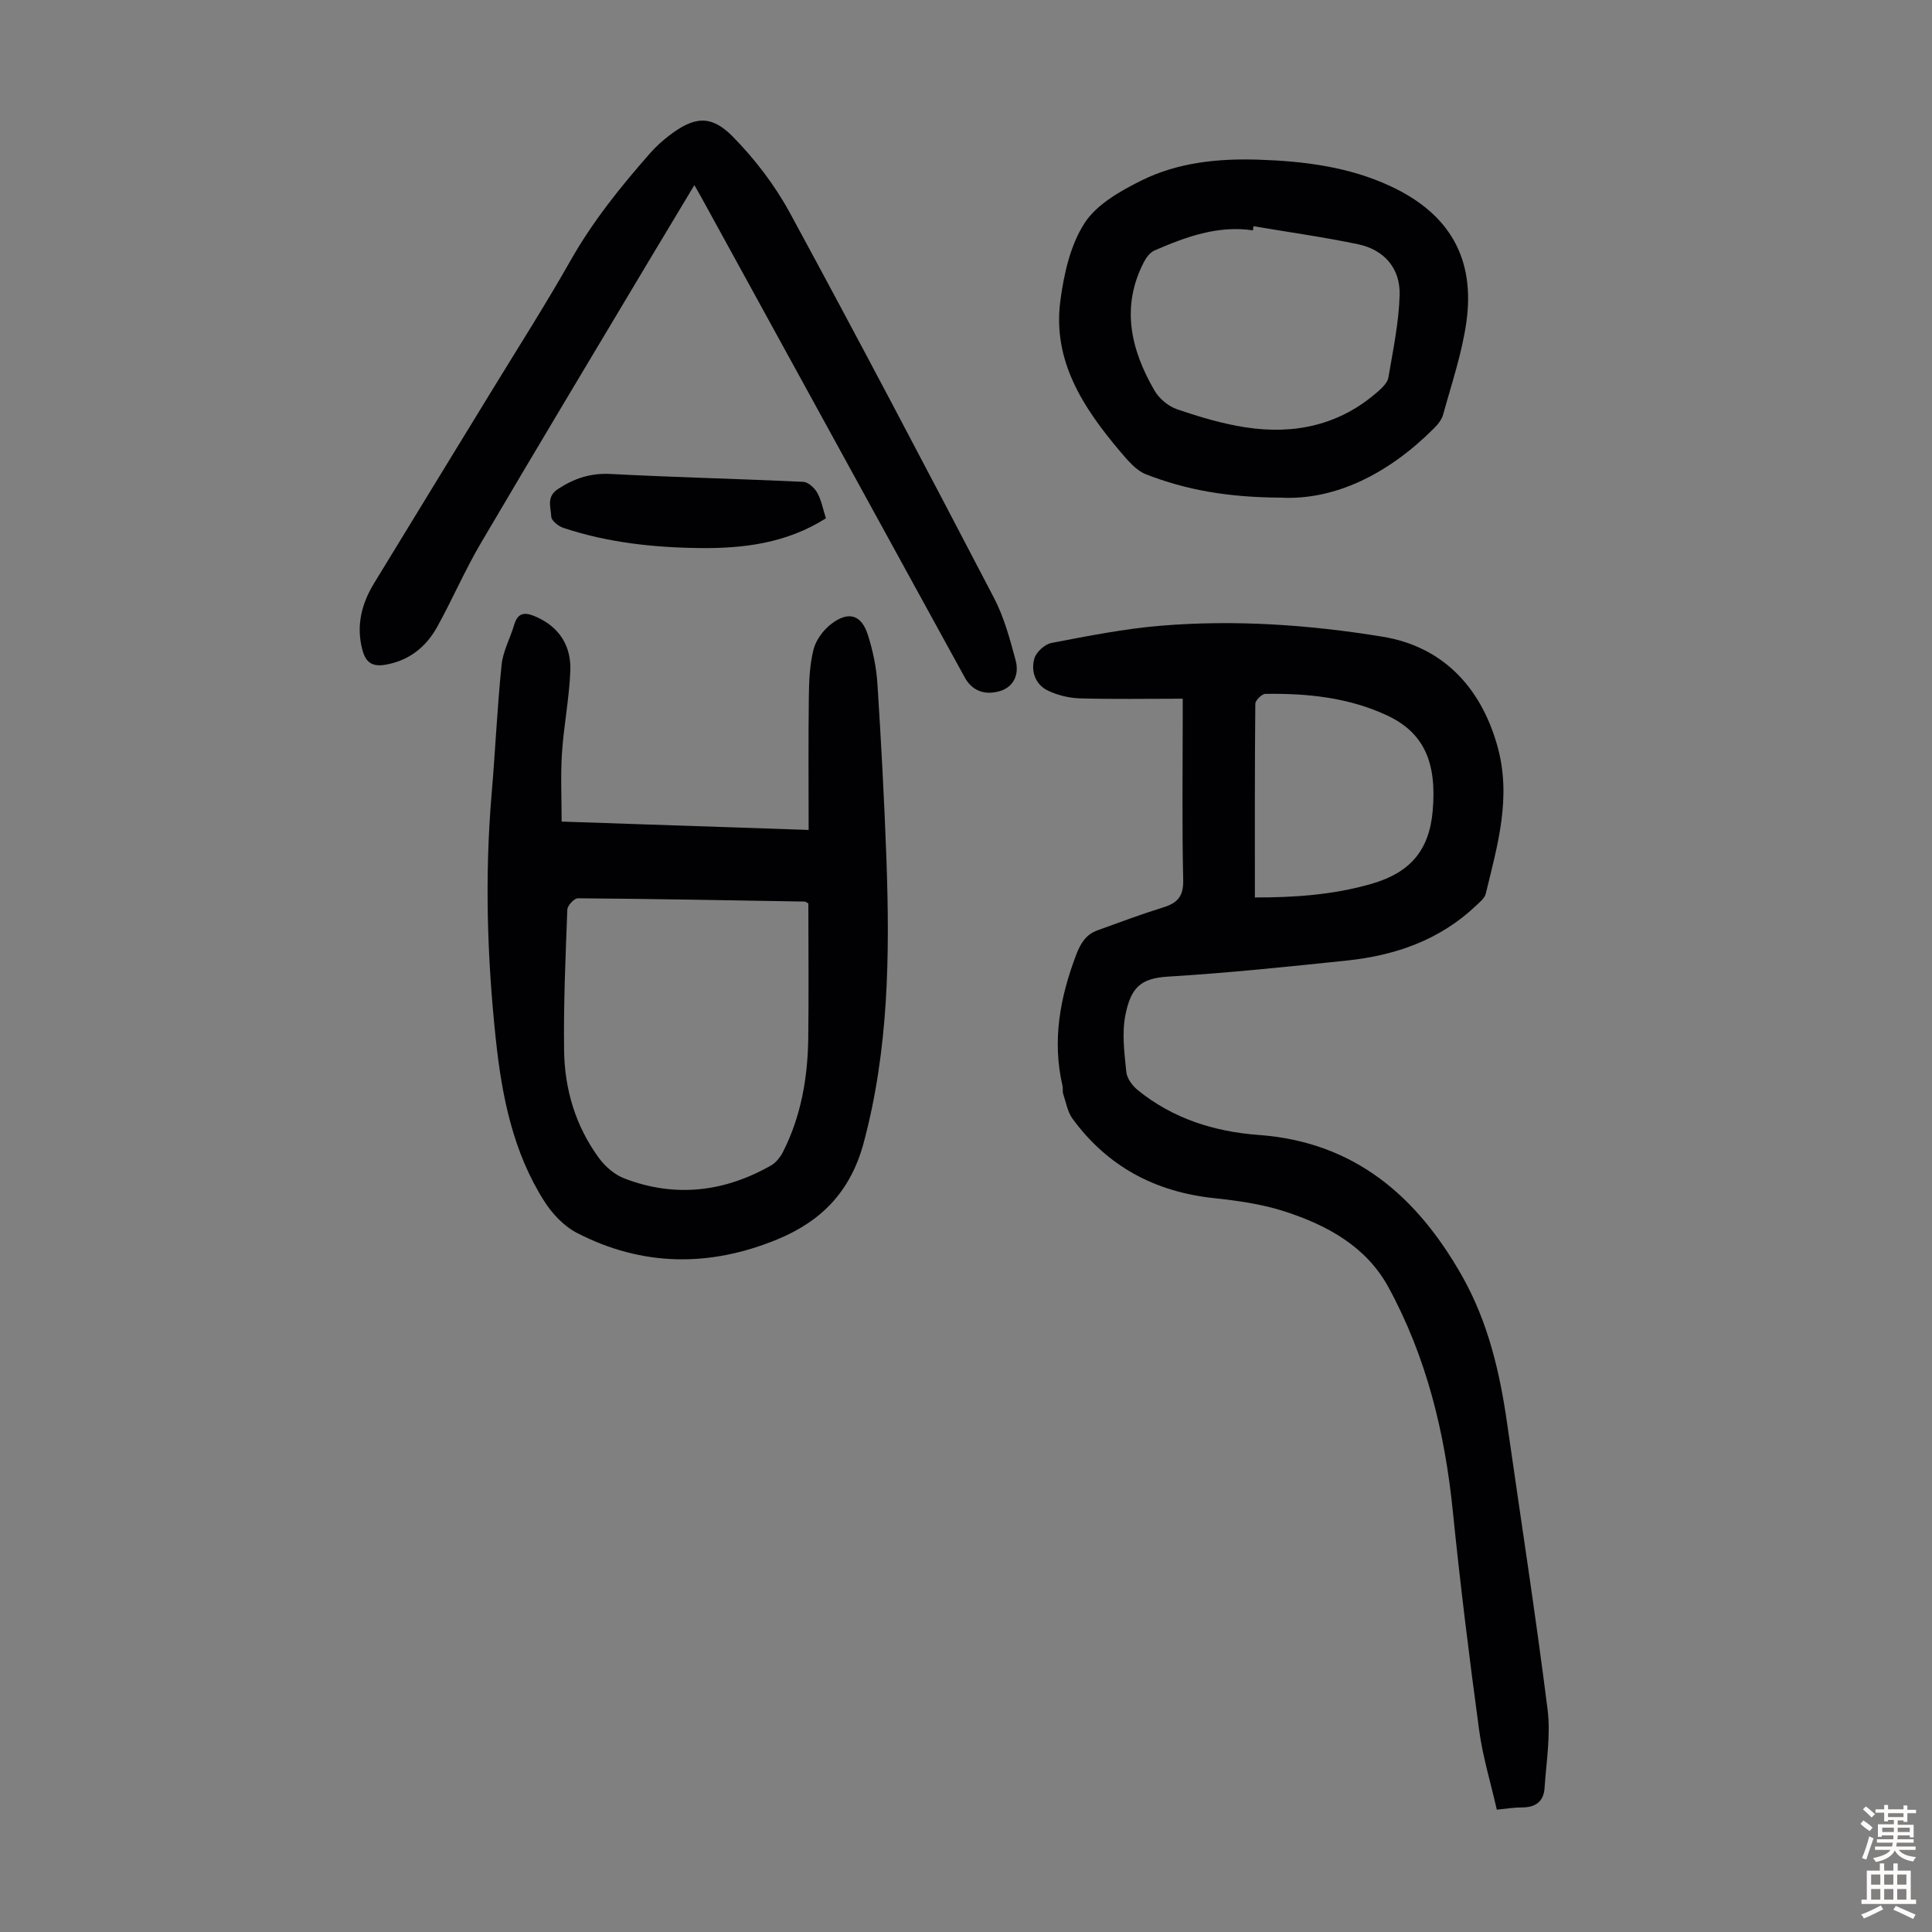
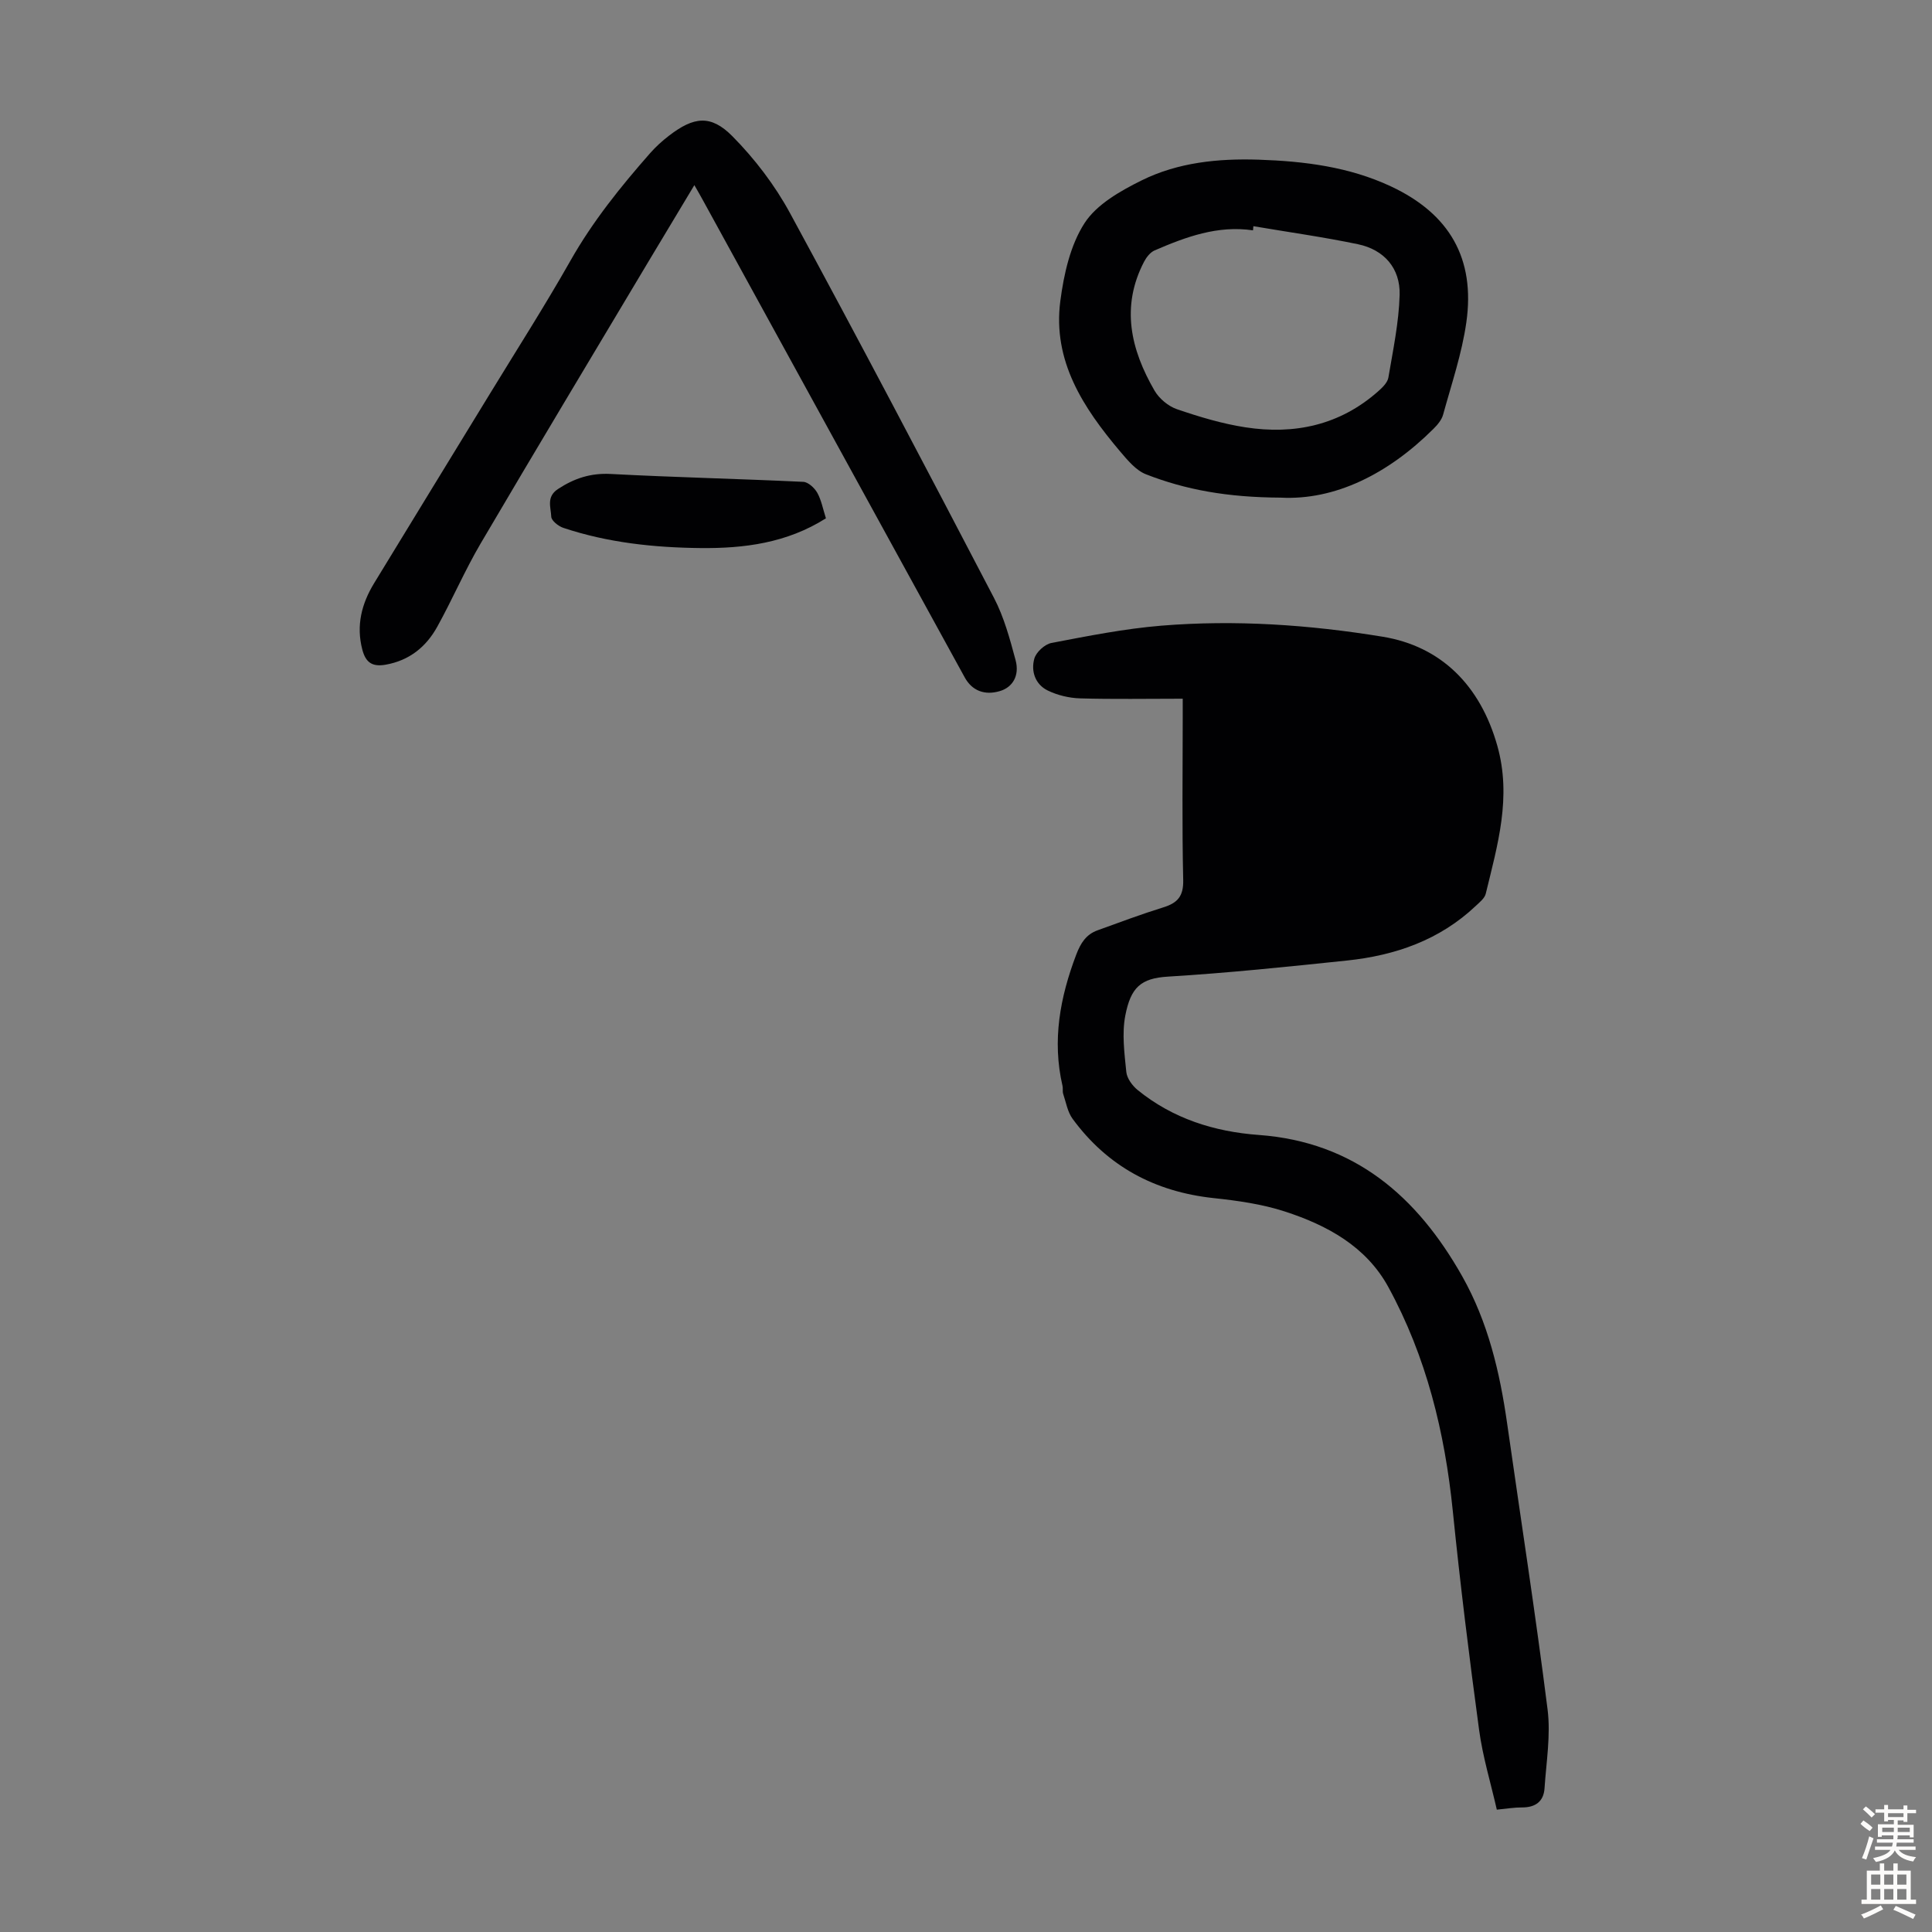
<svg xmlns="http://www.w3.org/2000/svg" enable-background="new 0 0 400 400" viewBox="0 0 400 400">
  <rect x="0" y="0" width="400" height="400" fill="#808080" stroke="none" />
  <g fill="#010103">
-     <path d="m244.87 144.66c-7.42 0-14.35.13-21.27-.07-2.26-.07-4.68-.65-6.7-1.64-2.57-1.26-3.49-4-2.75-6.6.38-1.34 2.15-2.96 3.53-3.23 7.54-1.44 15.11-2.95 22.74-3.58 15.33-1.25 30.62-.2 45.81 2.28 12.15 1.98 20.25 10.1 23.77 22.57 3.01 10.67.05 20.57-2.39 30.64-.23.96-1.28 1.78-2.07 2.53-7.48 7.08-16.68 10.26-26.68 11.31-12.34 1.29-24.69 2.58-37.07 3.33-5.57.34-7.68 2.21-8.81 8.07-.72 3.74-.18 7.79.21 11.66.13 1.33 1.25 2.85 2.35 3.75 7.28 5.91 15.83 8.62 25.06 9.3 19.82 1.45 32.77 12.69 42.12 29.23 5.38 9.53 7.81 19.91 9.33 30.6 2.81 19.7 5.87 39.37 8.36 59.12.67 5.33-.27 10.87-.63 16.3-.18 2.78-1.92 4-4.7 3.98-1.55-.01-3.1.26-5.18.46-1.25-5.5-2.92-10.95-3.67-16.52-2.04-15.06-3.91-30.15-5.44-45.28-1.65-16.31-5.47-31.97-13.35-46.4-4.59-8.41-12.67-12.8-21.42-15.64-4.73-1.54-9.8-2.25-14.78-2.78-12.13-1.31-21.95-6.56-29.17-16.41-1.05-1.43-1.36-3.41-1.95-5.16-.17-.51-.01-1.13-.14-1.67-2.18-9.39-.51-18.34 2.85-27.18.91-2.38 2.04-4.17 4.41-5.02 4.51-1.63 9-3.32 13.58-4.74 2.96-.91 4.23-2.29 4.15-5.68-.26-11.19-.1-22.38-.1-33.58 0-1.21 0-2.42 0-3.95zm14.94 41.15c7.88.01 16.13-.48 24.27-2.86 7.73-2.26 11.82-6.76 12.54-15.03.87-9.91-1.67-16.18-9.46-19.81-7.98-3.72-16.52-4.58-25.18-4.45-.73.01-2.07 1.33-2.08 2.05-.13 13.16-.09 26.34-.09 40.1z" />
-     <path d="m116.28 170.1c17.08.58 33.68 1.14 51.14 1.73 0-9.46-.08-18.47.04-27.48.04-3.33.17-6.75.99-9.94.51-1.97 2.06-4.03 3.72-5.28 3.54-2.67 6.18-1.84 7.51 2.31 1.04 3.25 1.76 6.71 1.98 10.11.78 12.14 1.43 24.29 1.87 36.45.7 19.7.47 39.26-4.71 58.59-2.72 10.14-8.79 16.27-17.93 20.03-13.99 5.75-27.94 5.62-41.46-1.37-2.69-1.39-5.12-3.98-6.77-6.59-6.45-10.15-8.75-21.71-10-33.42-1.81-16.93-2.32-33.91-.87-50.91.76-8.9 1.15-17.83 2.06-26.71.29-2.81 1.79-5.48 2.6-8.25.82-2.78 2.46-2.6 4.61-1.64 4.87 2.18 7.22 6.12 7.02 11.2-.23 5.68-1.36 11.31-1.73 16.99-.31 4.63-.07 9.29-.07 14.18zm51.08 16.95c-.37-.2-.56-.39-.76-.39-15.65-.27-31.3-.56-46.95-.68-.76-.01-2.16 1.5-2.19 2.34-.37 9.72-.8 19.45-.67 29.16.1 8.07 2.39 15.71 7.23 22.3 1.3 1.78 3.28 3.46 5.31 4.23 10.46 3.99 20.62 2.79 30.28-2.7 1.06-.6 1.98-1.78 2.54-2.9 3.7-7.33 5.07-15.24 5.19-23.36.12-9.36.02-18.73.02-28z" />
+     <path d="m244.87 144.66c-7.42 0-14.35.13-21.27-.07-2.26-.07-4.68-.65-6.7-1.64-2.57-1.26-3.49-4-2.75-6.6.38-1.34 2.15-2.96 3.53-3.23 7.54-1.44 15.11-2.95 22.74-3.58 15.33-1.25 30.62-.2 45.81 2.28 12.15 1.98 20.25 10.1 23.77 22.57 3.01 10.67.05 20.57-2.39 30.64-.23.96-1.28 1.78-2.07 2.53-7.48 7.08-16.68 10.26-26.68 11.31-12.34 1.29-24.69 2.58-37.07 3.33-5.57.34-7.68 2.21-8.81 8.07-.72 3.74-.18 7.79.21 11.66.13 1.33 1.25 2.85 2.35 3.75 7.28 5.91 15.83 8.62 25.06 9.3 19.82 1.45 32.77 12.69 42.12 29.23 5.38 9.53 7.81 19.91 9.33 30.6 2.81 19.7 5.87 39.37 8.36 59.12.67 5.33-.27 10.87-.63 16.3-.18 2.78-1.92 4-4.7 3.98-1.55-.01-3.1.26-5.18.46-1.25-5.5-2.92-10.95-3.67-16.52-2.04-15.06-3.91-30.15-5.44-45.28-1.65-16.31-5.47-31.97-13.35-46.4-4.59-8.41-12.67-12.8-21.42-15.64-4.73-1.54-9.8-2.25-14.78-2.78-12.13-1.31-21.95-6.56-29.17-16.41-1.05-1.43-1.36-3.41-1.95-5.16-.17-.51-.01-1.13-.14-1.67-2.18-9.39-.51-18.34 2.85-27.18.91-2.38 2.04-4.17 4.41-5.02 4.51-1.63 9-3.32 13.58-4.74 2.96-.91 4.23-2.29 4.15-5.68-.26-11.19-.1-22.38-.1-33.58 0-1.21 0-2.42 0-3.95zm14.94 41.15z" />
    <path d="m143.76 38.33c-3.3 5.5-6.47 10.76-9.62 16.02-11.57 19.39-23.21 38.74-34.65 58.21-3.27 5.57-5.83 11.55-8.96 17.2-2.31 4.17-5.77 6.99-10.7 7.86-2.77.48-4.11-.46-4.81-3.1-1.32-5.01-.15-9.53 2.44-13.78 7.96-13.08 15.98-26.13 23.96-39.2 5.59-9.16 11.38-18.21 16.67-27.54 4.61-8.15 10.39-15.33 16.52-22.3 1.17-1.33 2.52-2.55 3.93-3.63 5.09-3.9 8.6-4.4 13.09.13 4.64 4.69 8.81 10.16 11.95 15.95 14.34 26.41 28.32 53.01 42.22 79.65 2.08 3.99 3.29 8.5 4.47 12.89.86 3.23-.65 5.62-3.25 6.39-3.15.94-5.77-.06-7.29-2.84-18.06-32.92-36.12-65.84-54.18-98.75-.52-.96-1.07-1.91-1.79-3.16z" />
    <path d="m265.14 103.03c-11.11-.06-19.68-1.64-27.85-4.82-2.12-.82-3.86-2.96-5.42-4.79-7.58-8.98-13.97-18.67-12.34-31.11.73-5.55 2.06-11.54 5.01-16.11 2.52-3.9 7.44-6.68 11.84-8.86 7.53-3.72 15.83-4.55 24.2-4.28 9.44.31 18.73 1.47 27.4 5.53 12.1 5.67 17.49 14.9 15.61 28.15-.92 6.47-3.07 12.77-4.81 19.11-.3 1.1-1.19 2.14-2.03 2.97-9.37 9.32-20.37 14.8-31.61 14.21zm-5.64-56.2c-.03.29-.05.57-.08.86-7.32-1.08-13.9 1.36-20.38 4.16-.89.39-1.68 1.4-2.16 2.31-4.87 9.33-2.77 18.21 2.15 26.71.96 1.65 2.84 3.23 4.64 3.85 4.62 1.58 9.36 3.01 14.17 3.75 10.17 1.57 19.57-.44 27.49-7.45.88-.78 1.94-1.8 2.12-2.85.96-5.68 2.17-11.39 2.33-17.12.15-5.51-3.22-9.35-8.61-10.48-7.16-1.5-14.44-2.51-21.67-3.74z" />
    <path d="m171 107.31c-8.12 5.14-16.97 6.25-25.96 6.16-9.62-.1-19.19-1.11-28.4-4.18-1.03-.34-2.48-1.49-2.51-2.32-.07-1.91-1.07-4.11 1.39-5.72 3.38-2.22 6.77-3.34 10.93-3.12 13.28.7 26.58 1 39.86 1.63 1.03.05 2.33 1.26 2.9 2.27.85 1.53 1.17 3.35 1.79 5.28z" />
  </g>
  <path d="m385.2 377.6.6-.7c.6.4 1.3.9 1.9 1.5l-.6.7c-.8-.5-1.4-1-1.9-1.5zm.3 7.1c.6-1.4 1.1-2.9 1.5-4.5.3.1.6.3.9.4-.5 1.4-1 2.9-1.5 4.4zm.2-10.1.6-.6c.7.5 1.3 1.1 1.9 1.6l-.7.7c-.6-.6-1.2-1.2-1.8-1.7zm8.4-.8h.8v.9h1.8v.7h-1.8v1.8h-.8v-.3h-1.2v.9h3.3v2.6h-.8v-.4h-2.5c0 .3 0 .6-.1.8h3.4v.7h-3.5c0 .3-.1.6-.1.8h4v.7h-3.5c.7.9 1.9 1.3 3.6 1.5-.2.2-.4.5-.6.9-1.9-.3-3.2-1.1-3.8-2.3-.5 1.1-1.8 2-3.9 2.4-.2-.3-.4-.5-.6-.8 1.9-.4 3.1-.9 3.6-1.7h-3.2v-.7h3.5c.1-.2.1-.5.2-.8h-3.3v-.7h3.4c0-.2 0-.5 0-.8h-2.4v.3h-.8v-2.6h3.3v-.9h-1.2v.3h-.8v-1.8h-1.8v-.7h1.8v-.9h.8v.9h3.2zm-4.4 5.5h2.4c0-.3 0-.6 0-.9h-2.4zm1.2-3.1h3.2v-.8h-3.2zm4.4 2.2h-2.4v.9h2.5v-.9z" fill="#fcfbfa" />
  <path d="m389.2 385.8h.9v1.5h1.9v-1.5h.9v1.5h2.7v6h1.1v.9h-11.3v-.9h1.1v-6h2.7zm.2 8.7.5.8c-1.2.6-2.5 1.3-4 1.9-.2-.3-.3-.6-.6-.8 1.6-.6 3-1.3 4.1-1.9zm-2-4.3h1.9v-2.1h-1.9zm0 3.1h1.9v-2.2h-1.9zm2.7-3.1h1.9v-2.1h-1.9zm0 3.1h1.9v-2.2h-1.9zm2.4 1.3c1.4.6 2.7 1.2 4.1 1.8l-.5.9c-1.5-.7-2.8-1.4-4.1-1.9zm2.2-6.5h-1.9v2.1h1.9zm-1.9 5.2h1.9v-2.2h-1.9z" fill="#fcfbfa" />
</svg>